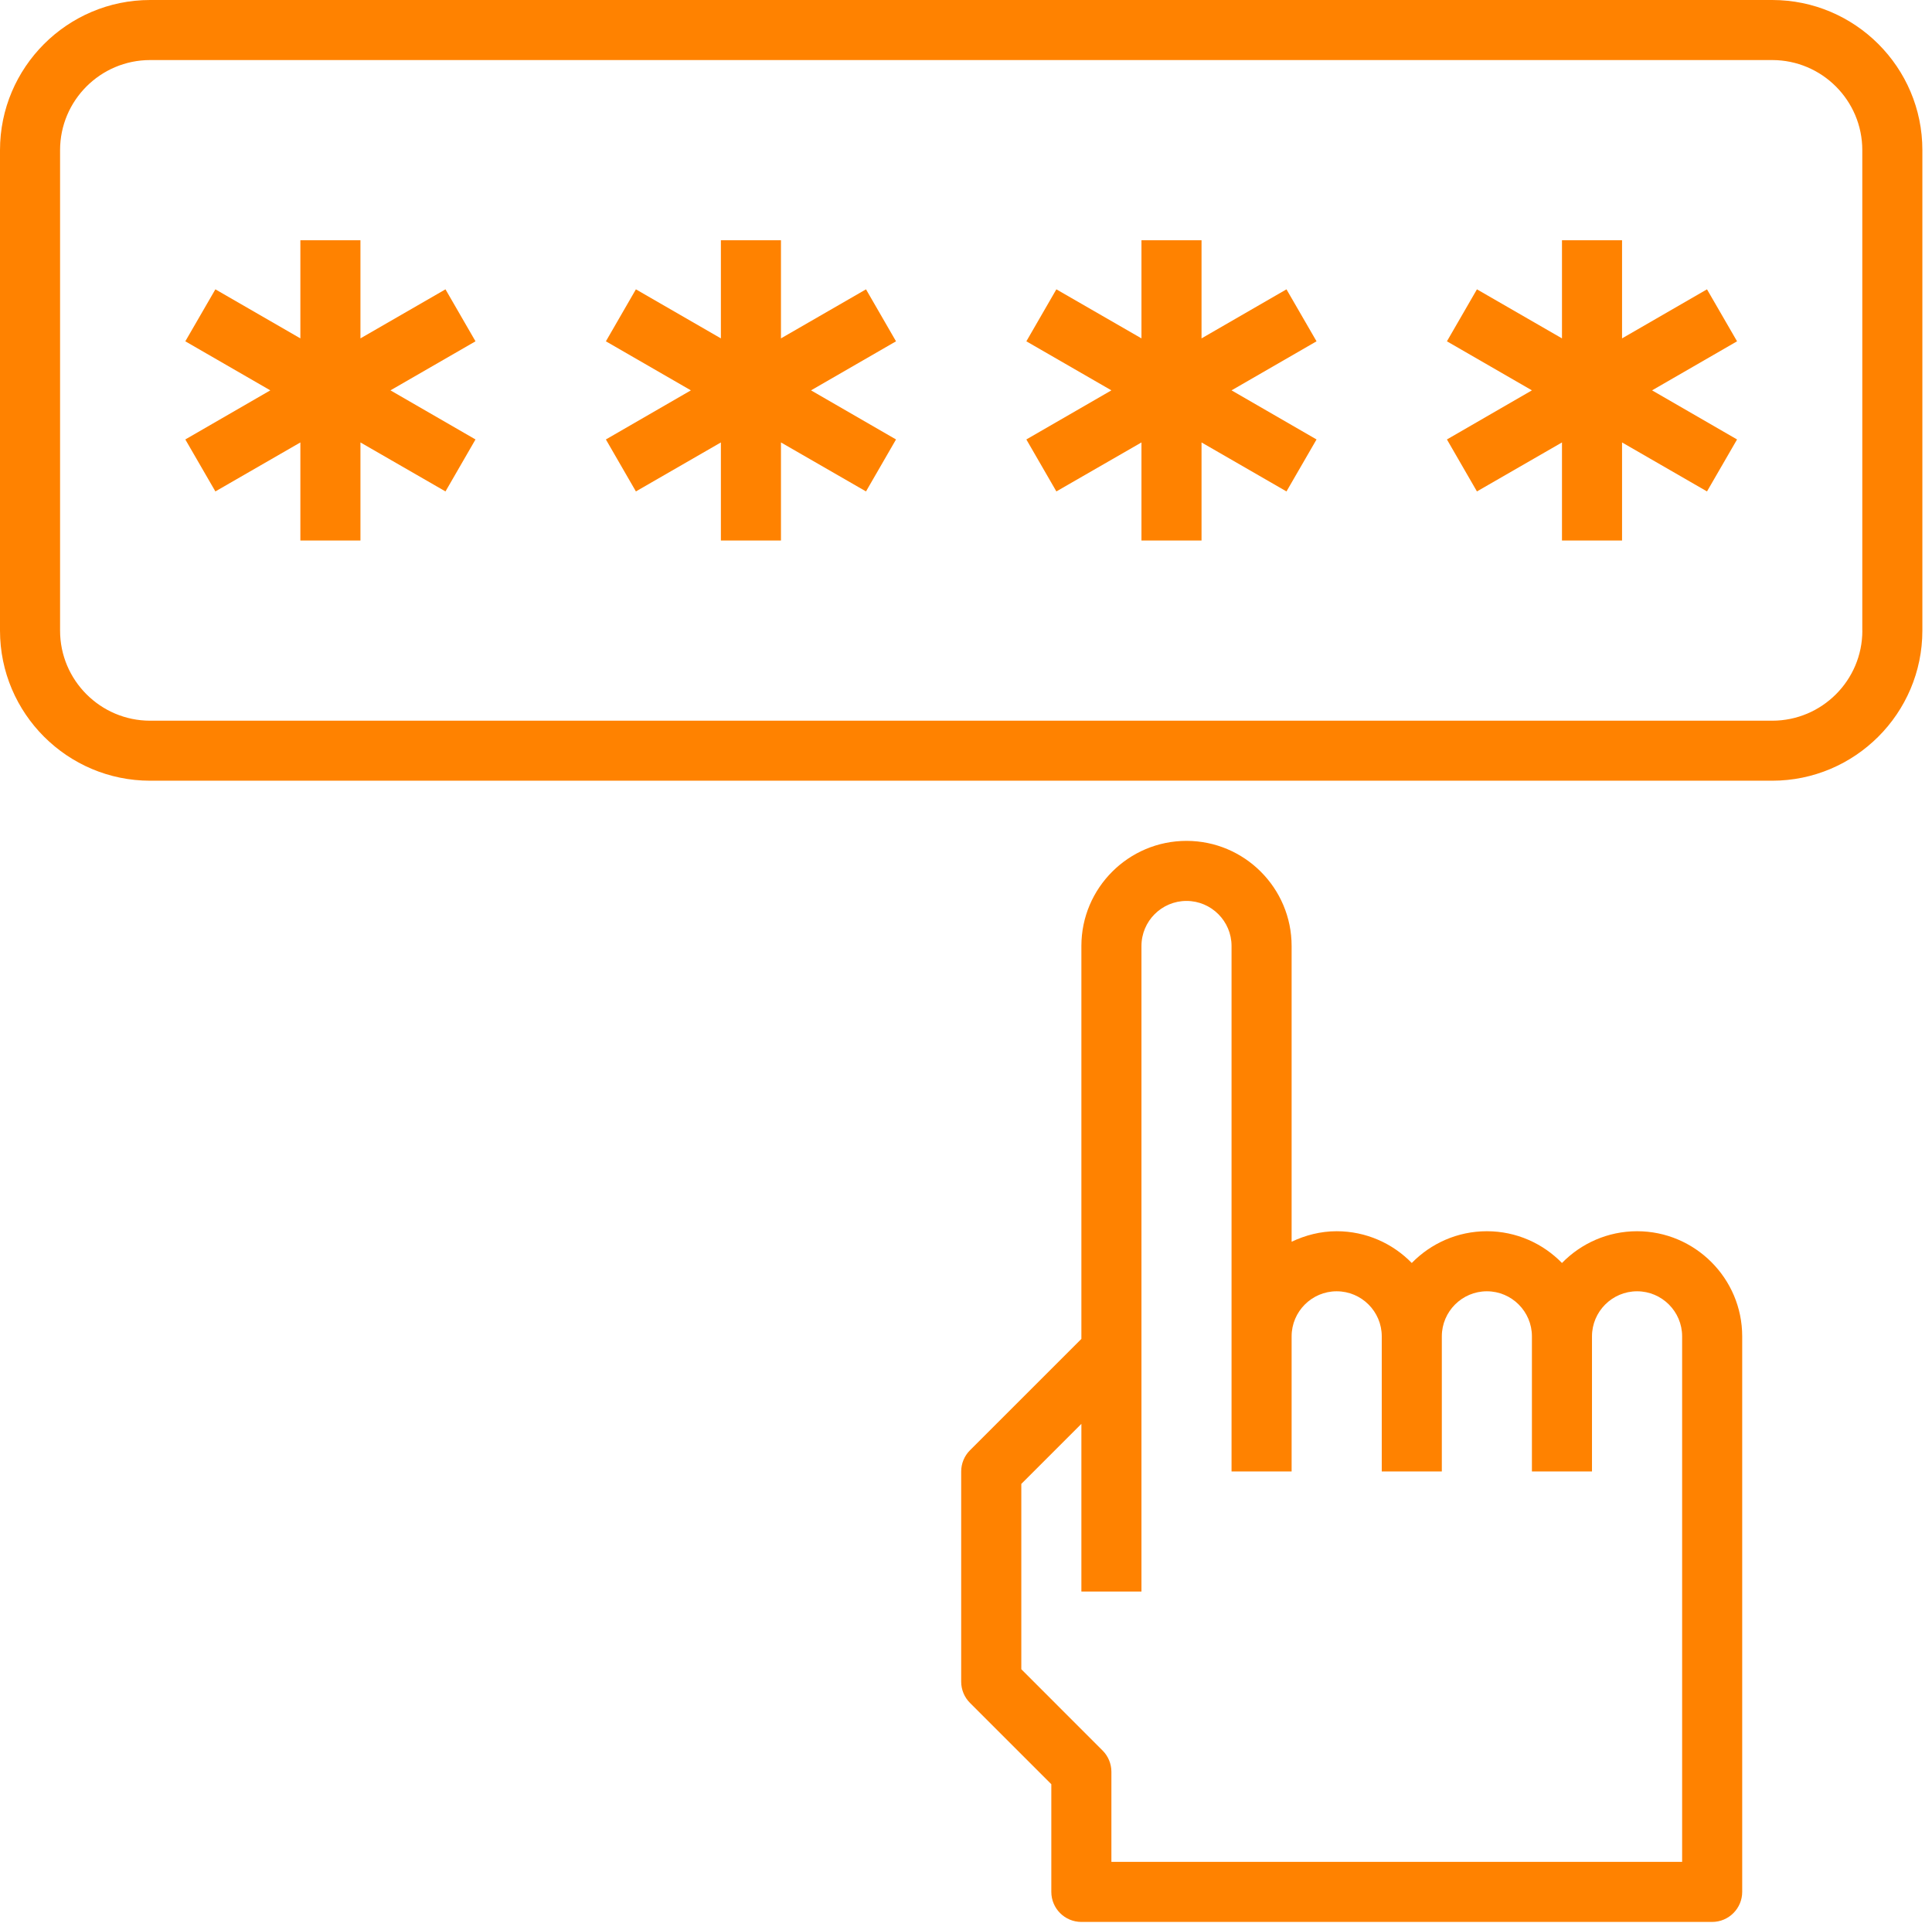
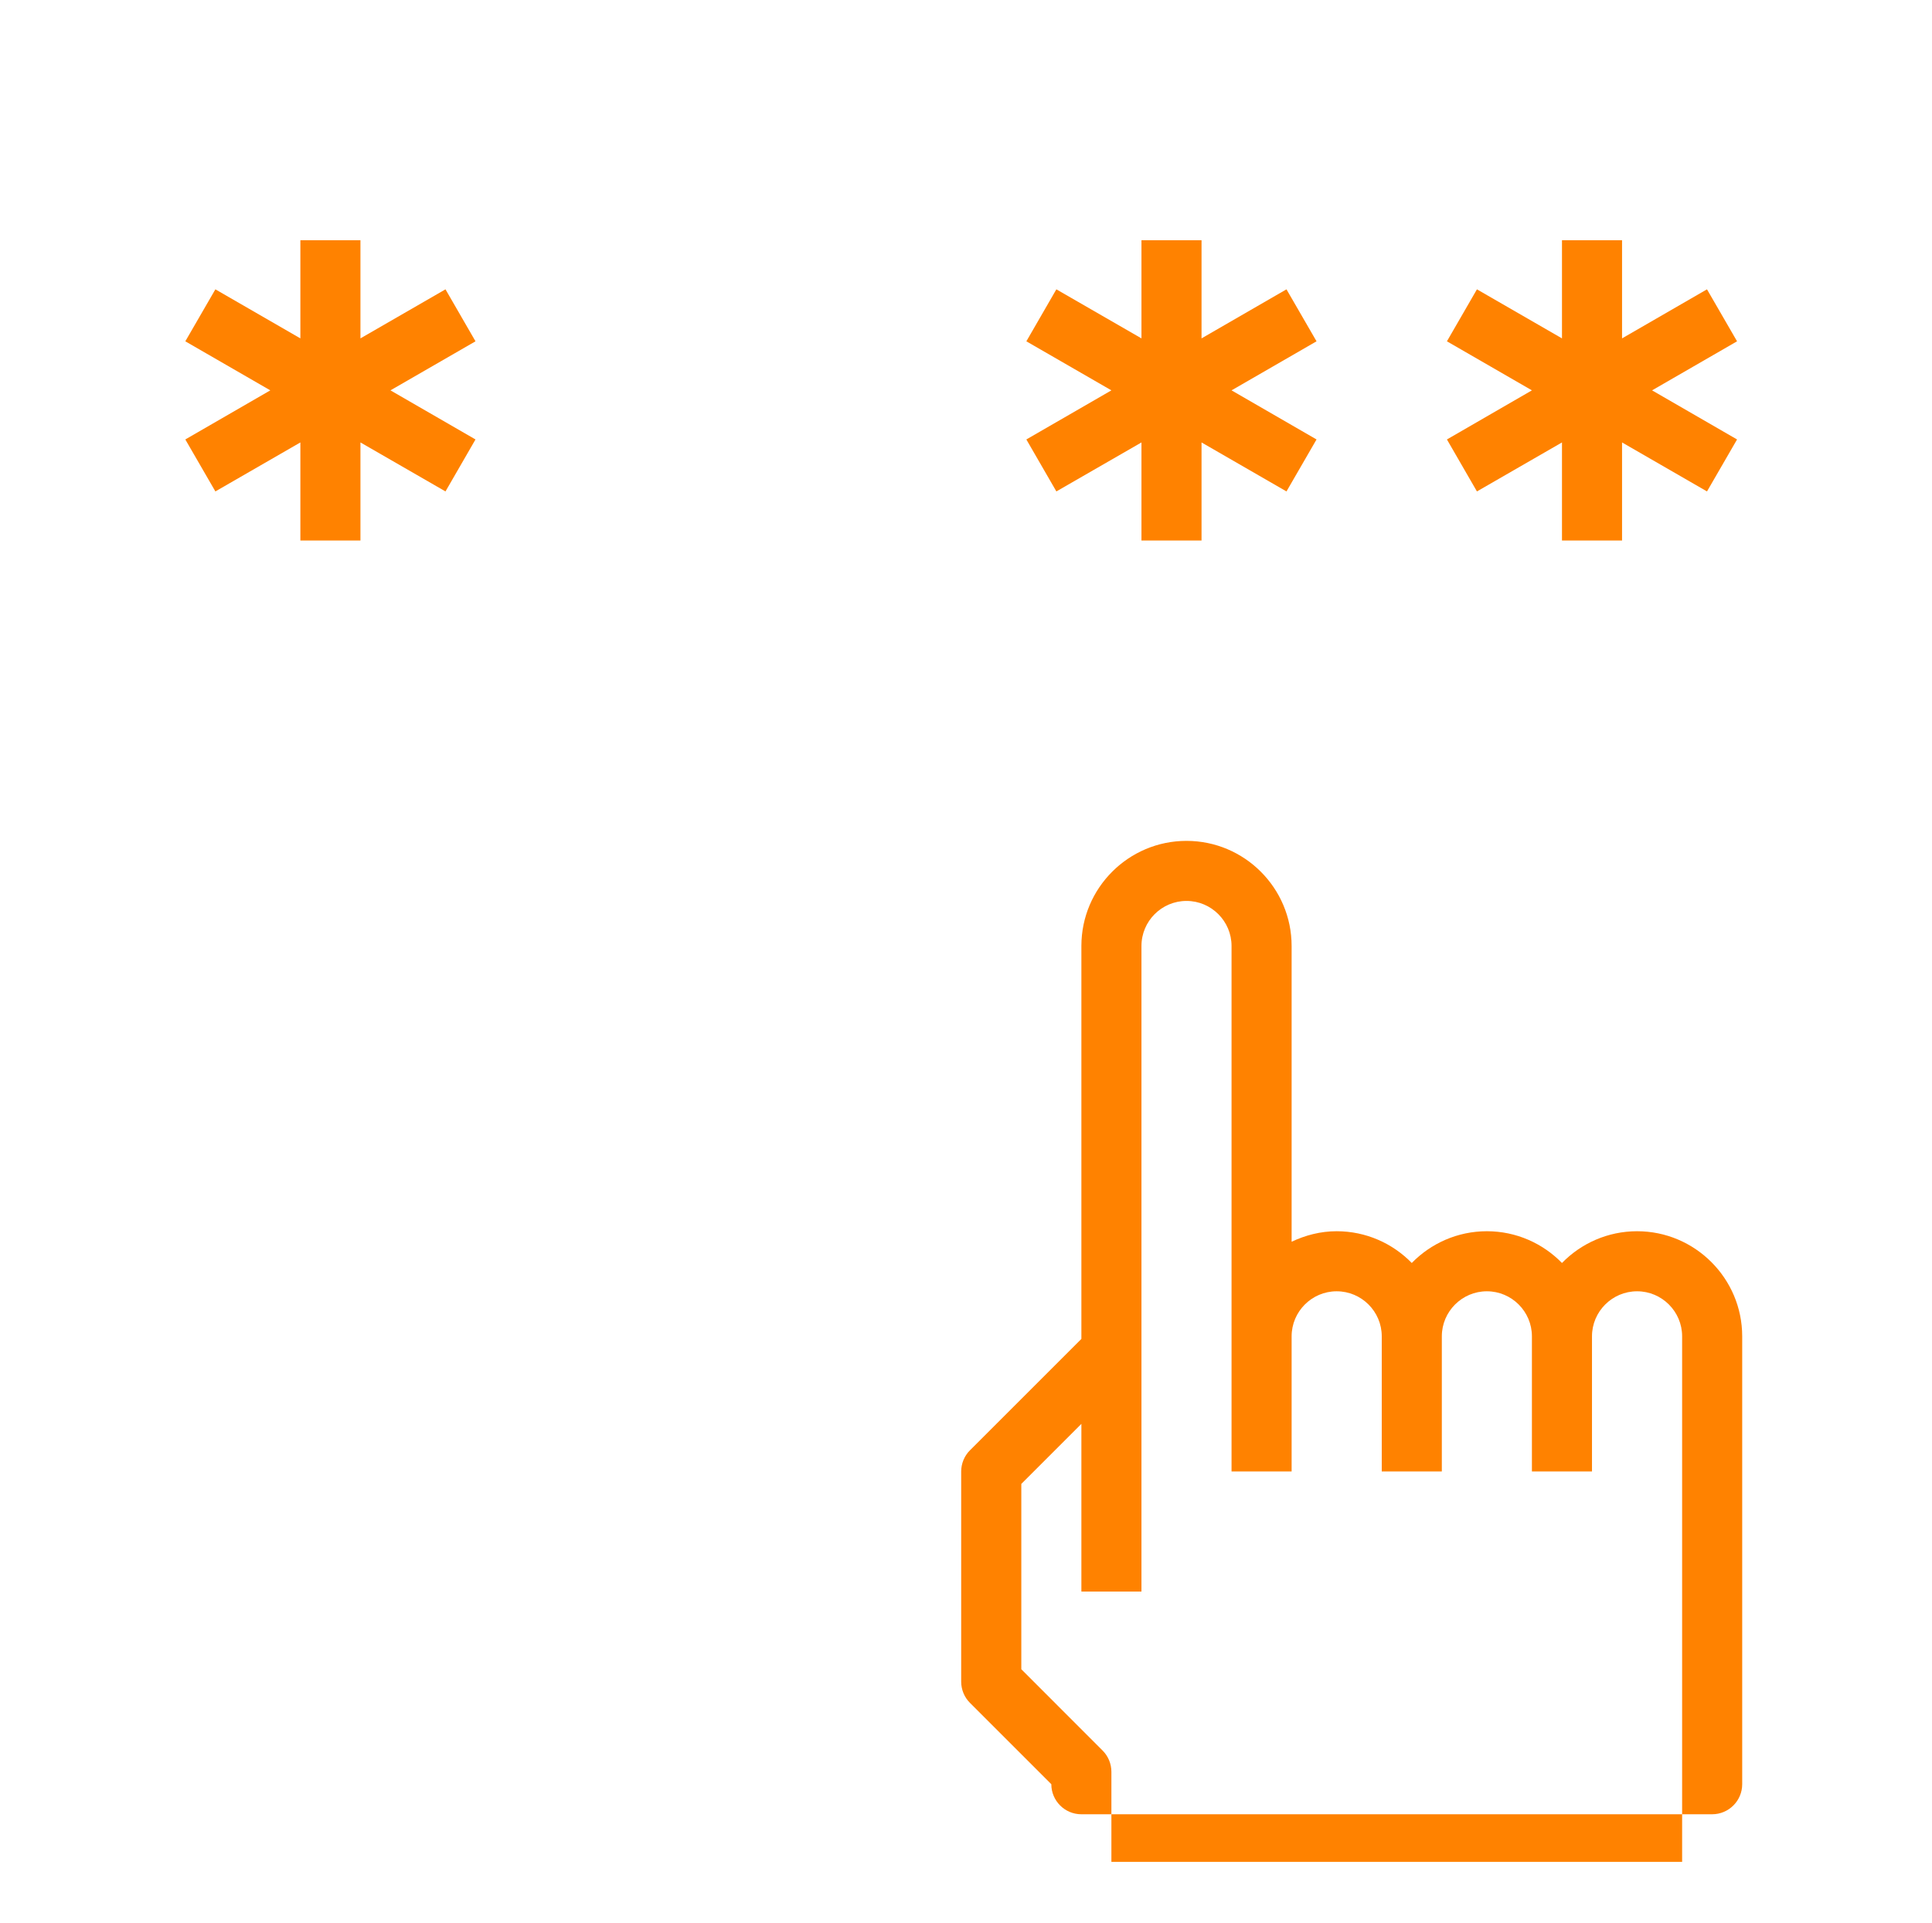
<svg xmlns="http://www.w3.org/2000/svg" version="1.1" id="Layer_1" x="0px" y="0px" width="37.531px" height="37.366px" viewBox="0 0 37.531 37.366" enable-background="new 0 0 37.531 37.366" xml:space="preserve">
-   <path fill="#FF8200" d="M31.802,23.924c-0.571,0-1.089,0.237-1.459,0.617c-0.371-0.38-0.888-0.617-1.459-0.617  s-1.088,0.237-1.459,0.617c-0.37-0.38-0.888-0.617-1.459-0.617c-0.314,0-0.608,0.078-0.875,0.204v-5.747  c0-1.126-0.916-2.042-2.042-2.042s-2.042,0.916-2.042,2.042v7.635l-2.164,2.164c-0.109,0.108-0.171,0.258-0.171,0.412v4.085  c0,0.154,0.062,0.304,0.171,0.412l1.58,1.58v2.092c0,0.322,0.261,0.584,0.584,0.584H33.26c0.322,0,0.584-0.262,0.584-0.584V25.966  C33.844,24.841,32.927,23.924,31.802,23.924z M32.677,36.178H21.59v-1.751c0-0.154-0.062-0.304-0.171-0.412l-1.579-1.58v-3.601  l1.167-1.167v3.259h1.167V18.381c0-0.483,0.393-0.875,0.875-0.875s0.875,0.393,0.875,0.875v10.211h1.167v-2.626  c0-0.482,0.393-0.875,0.875-0.875c0.483,0,0.876,0.393,0.876,0.875v2.626h1.167v-2.626c0-0.482,0.393-0.875,0.875-0.875  s0.875,0.393,0.875,0.875v2.626h1.167v-2.626c0-0.482,0.393-0.875,0.876-0.875c0.482,0,0.875,0.393,0.875,0.875V36.178z" />
-   <path fill="#FF8200" d="M34.427,0H2.917C1.309,0,0,1.309,0,2.917v9.336c0,1.609,1.309,2.917,2.917,2.917h31.509  c1.608,0,2.918-1.309,2.918-2.917V2.917C37.345,1.309,36.035,0,34.427,0z M36.178,12.254c0,0.965-0.785,1.75-1.751,1.75H2.917  c-0.965,0-1.75-0.786-1.75-1.75V2.917c0-0.965,0.785-1.75,1.75-1.75h31.509c0.966,0,1.751,0.785,1.751,1.75V12.254z" />
+   <path fill="#FF8200" d="M31.802,23.924c-0.571,0-1.089,0.237-1.459,0.617c-0.371-0.38-0.888-0.617-1.459-0.617  s-1.088,0.237-1.459,0.617c-0.37-0.38-0.888-0.617-1.459-0.617c-0.314,0-0.608,0.078-0.875,0.204v-5.747  c0-1.126-0.916-2.042-2.042-2.042s-2.042,0.916-2.042,2.042v7.635l-2.164,2.164c-0.109,0.108-0.171,0.258-0.171,0.412v4.085  c0,0.154,0.062,0.304,0.171,0.412l1.58,1.58c0,0.322,0.261,0.584,0.584,0.584H33.26c0.322,0,0.584-0.262,0.584-0.584V25.966  C33.844,24.841,32.927,23.924,31.802,23.924z M32.677,36.178H21.59v-1.751c0-0.154-0.062-0.304-0.171-0.412l-1.579-1.58v-3.601  l1.167-1.167v3.259h1.167V18.381c0-0.483,0.393-0.875,0.875-0.875s0.875,0.393,0.875,0.875v10.211h1.167v-2.626  c0-0.482,0.393-0.875,0.875-0.875c0.483,0,0.876,0.393,0.876,0.875v2.626h1.167v-2.626c0-0.482,0.393-0.875,0.875-0.875  s0.875,0.393,0.875,0.875v2.626h1.167v-2.626c0-0.482,0.393-0.875,0.876-0.875c0.482,0,0.875,0.393,0.875,0.875V36.178z" />
  <polygon fill="#FF8200" points="8.654,5.622 7.002,6.575 7.002,4.668 5.835,4.668 5.835,6.575 4.184,5.622 3.6,6.632 5.251,7.585   3.6,8.539 4.184,9.549 5.835,8.597 5.835,10.503 7.002,10.503 7.002,8.597 8.654,9.549 9.237,8.539 7.585,7.585 9.237,6.632 " />
-   <polygon fill="#FF8200" points="16.823,5.622 15.171,6.575 15.171,4.668 14.004,4.668 14.004,6.575 12.353,5.622 11.77,6.632   13.421,7.585 11.77,8.539 12.353,9.549 14.004,8.597 14.004,10.503 15.171,10.503 15.171,8.597 16.823,9.549 17.406,8.539   15.755,7.585 17.406,6.632 " />
  <polygon fill="#FF8200" points="24.991,5.622 23.341,6.575 23.341,4.668 22.174,4.668 22.174,6.575 20.521,5.622 19.938,6.632   21.59,7.585 19.938,8.539 20.521,9.549 22.174,8.597 22.174,10.503 23.341,10.503 23.341,8.597 24.991,9.549 25.575,8.539   23.924,7.585 25.575,6.632 " />
  <polygon fill="#FF8200" points="33.16,5.622 31.51,6.575 31.51,4.668 30.343,4.668 30.343,6.575 28.691,5.622 28.108,6.632   29.759,7.585 28.108,8.539 28.691,9.549 30.343,8.597 30.343,10.503 31.51,10.503 31.51,8.597 33.16,9.549 33.744,8.539   32.093,7.585 33.744,6.632 " />
</svg>